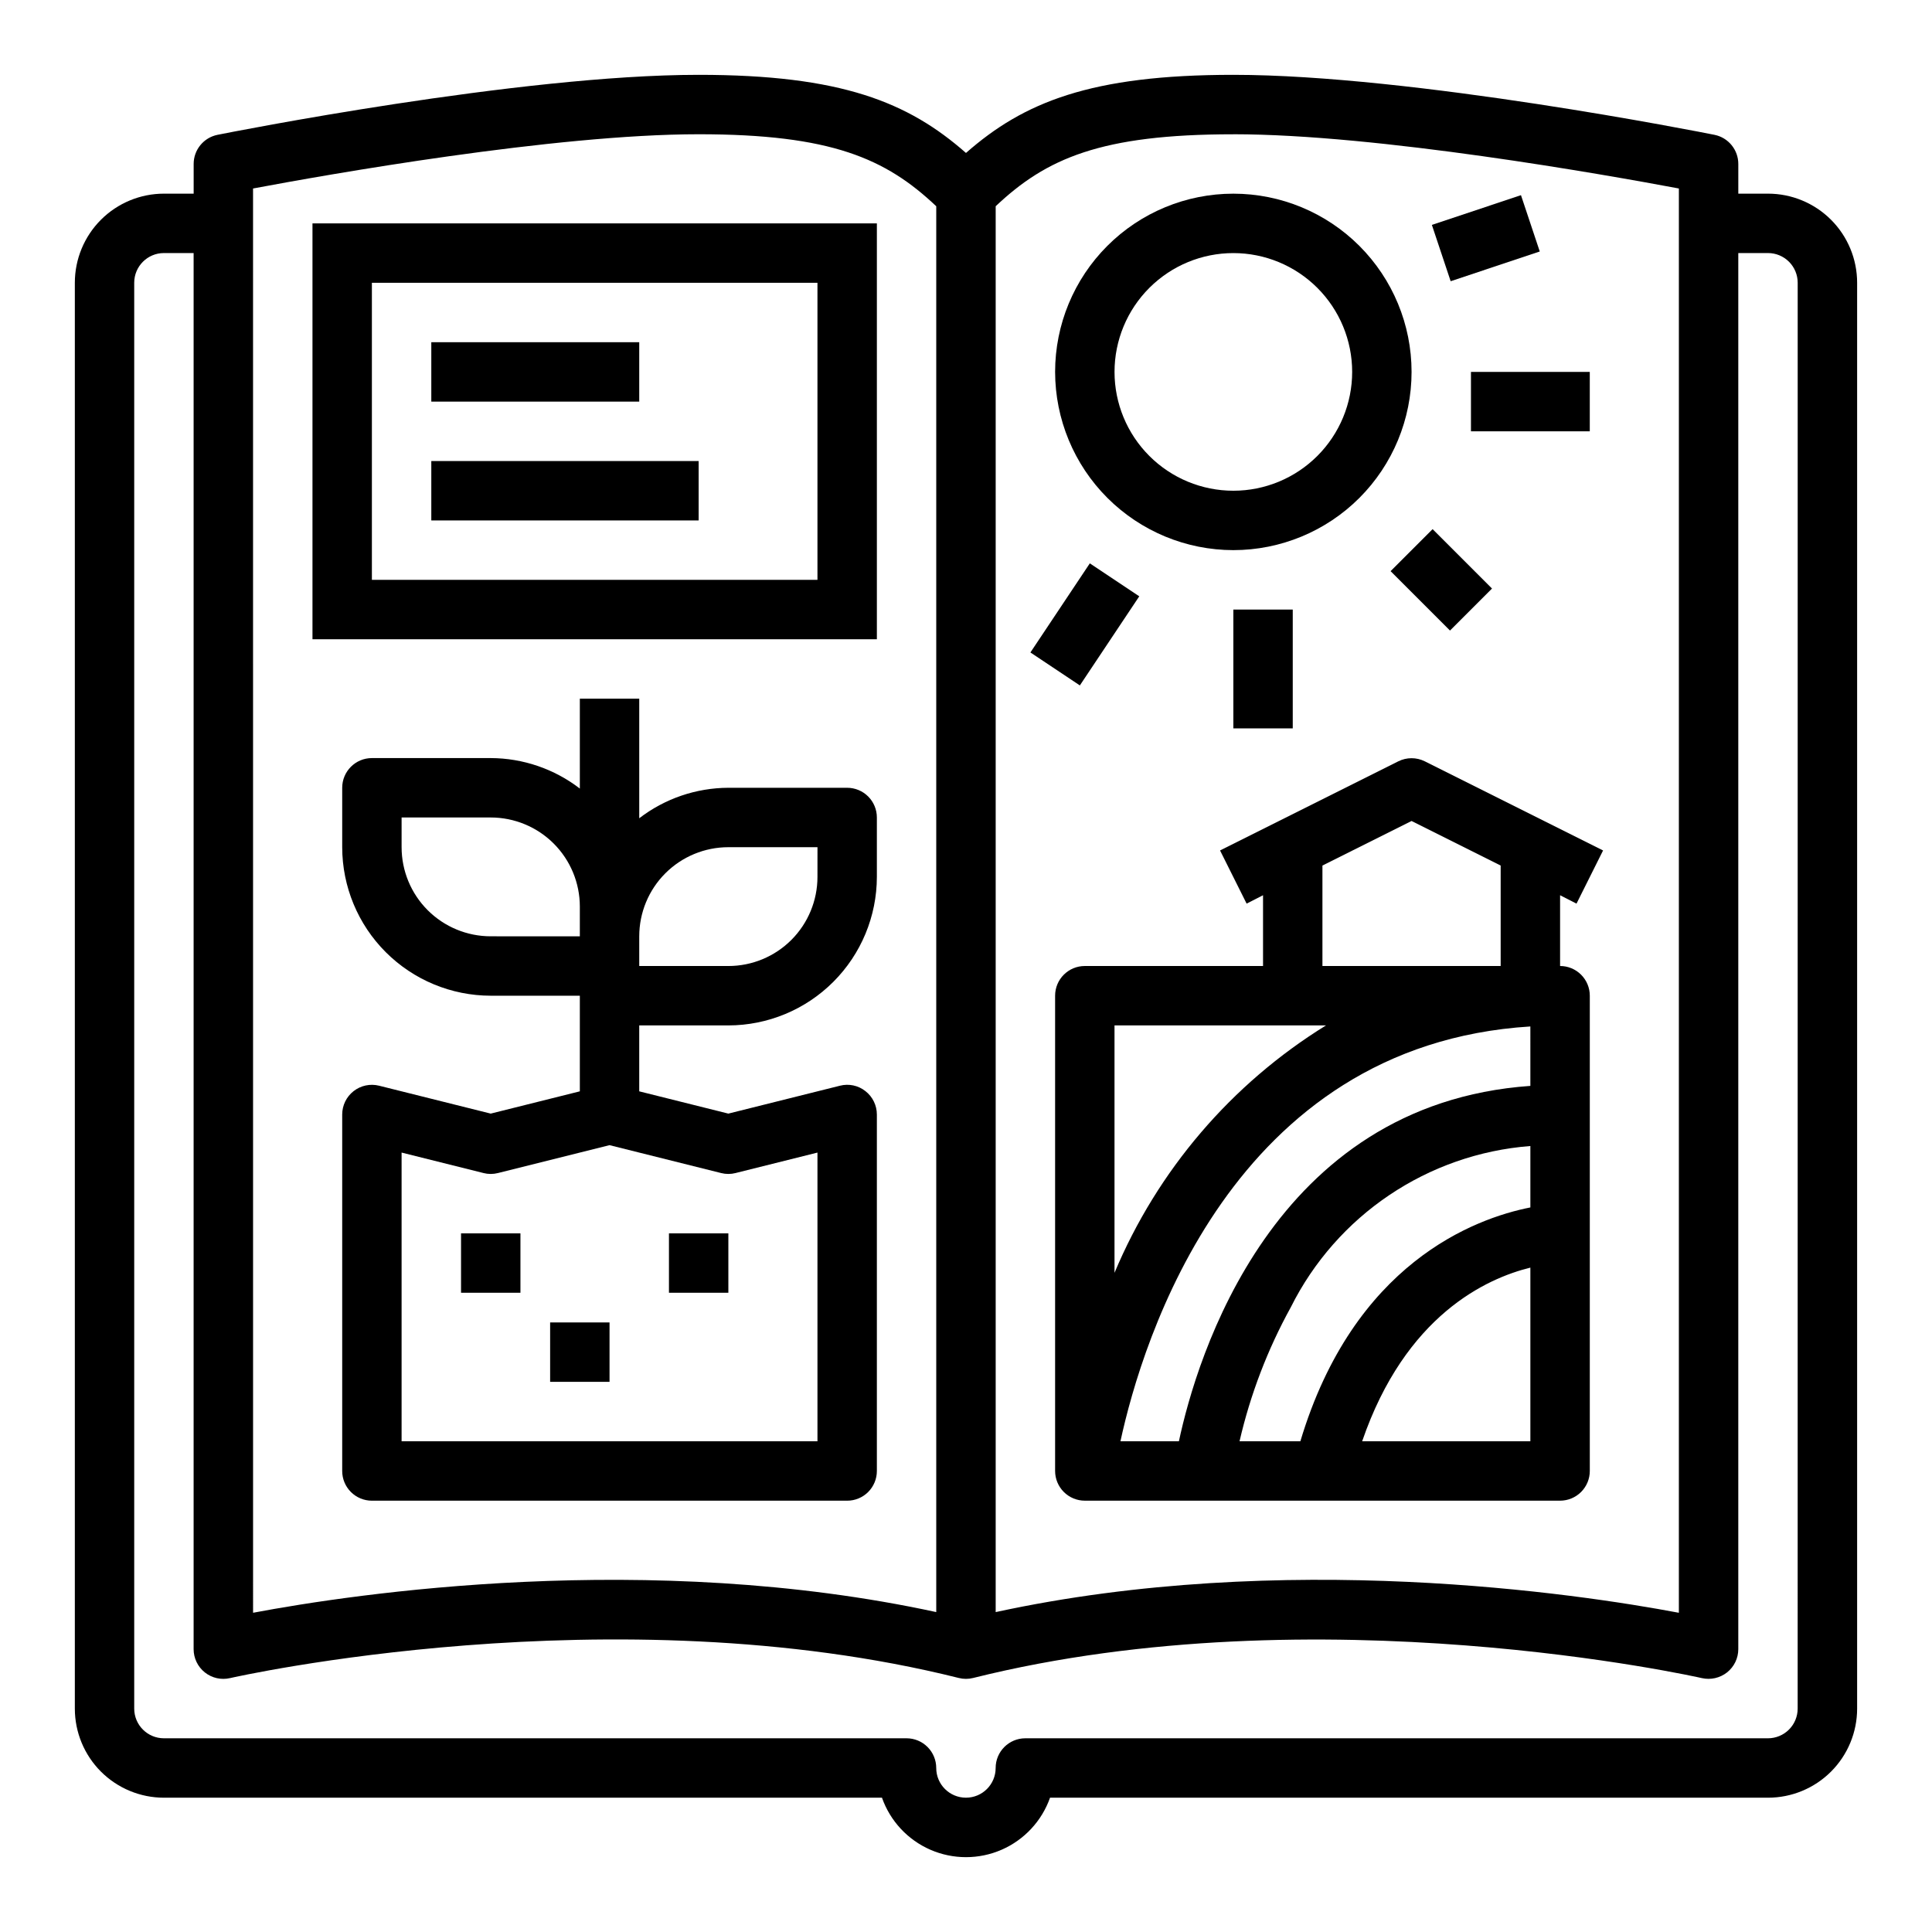
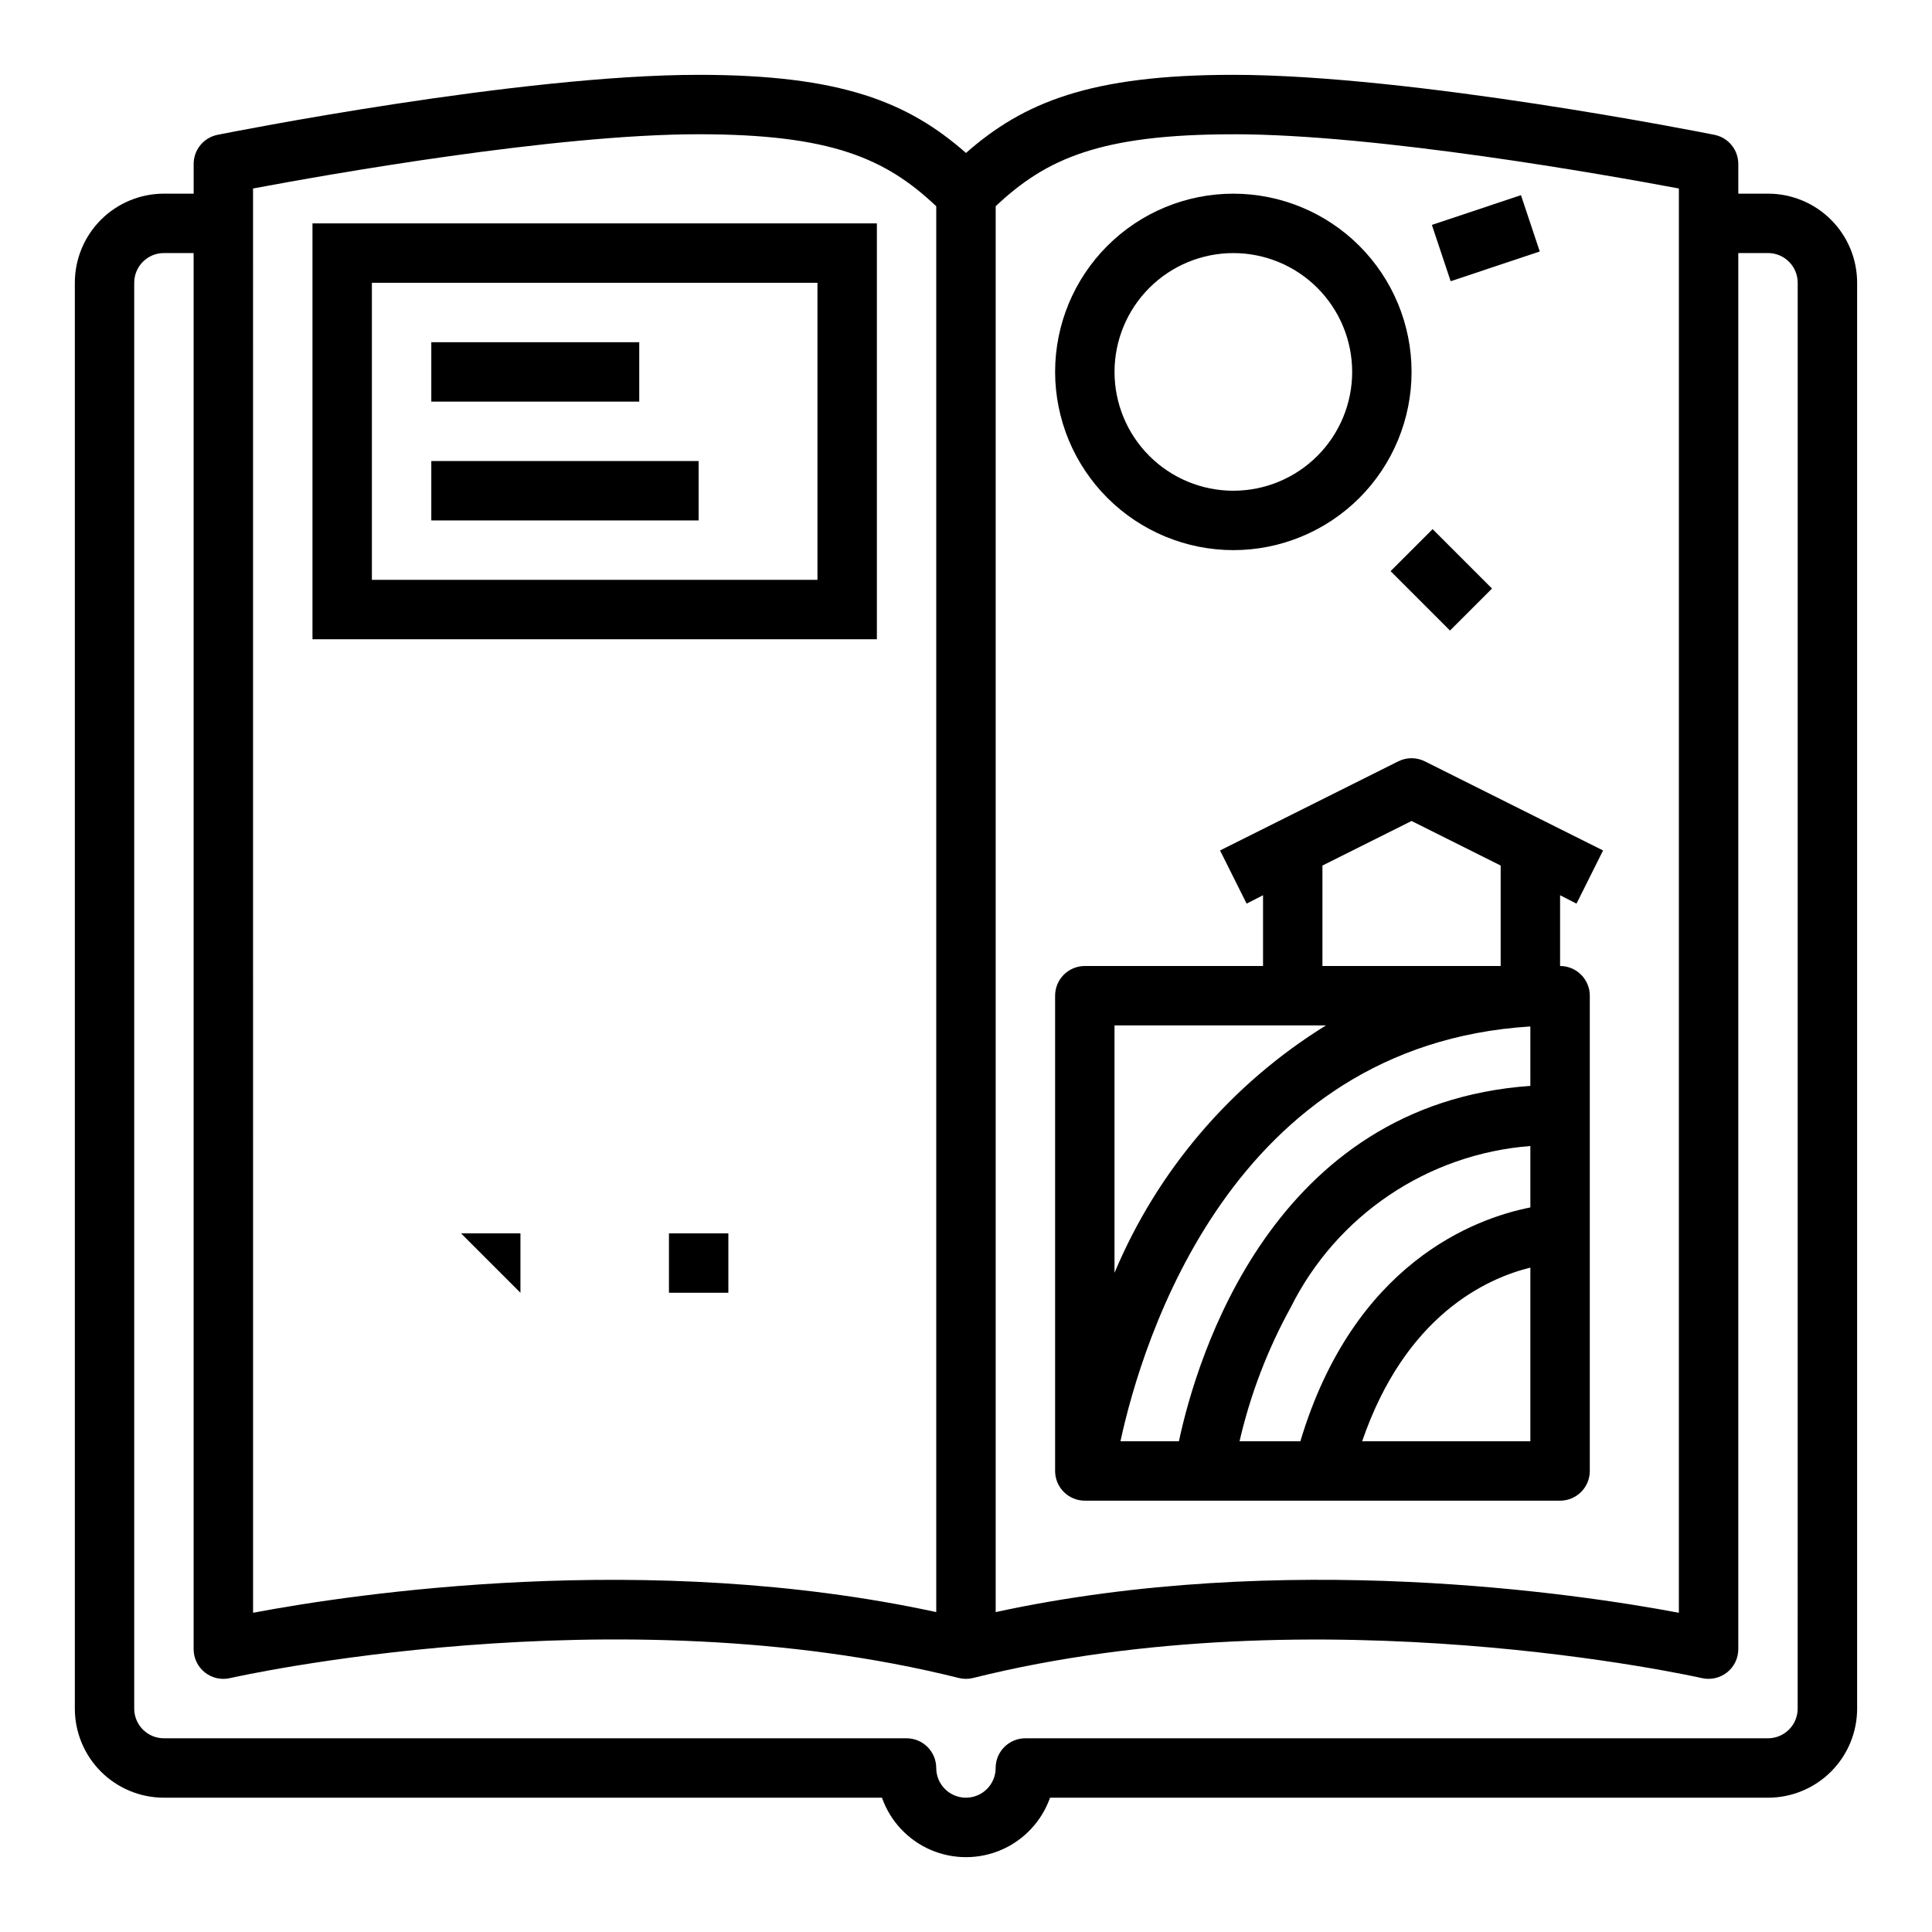
<svg xmlns="http://www.w3.org/2000/svg" fill="#000000" width="800px" height="800px" version="1.1" viewBox="144 144 512 512">
  <g>
    <path d="m612.54 195.32h-7.871v-7.871c0-3.742-2.633-6.965-6.297-7.715-3.277-0.652-80.059-15.902-127.53-15.902-37.785 0-55.547 7.242-70.848 20.703-15.305-13.461-33.062-20.703-70.852-20.703-47.465 0-124.25 15.25-127.52 15.902-3.668 0.75-6.301 3.973-6.301 7.715v7.871h-7.871c-6.262 0-12.27 2.488-16.699 6.918-4.43 4.43-6.918 10.438-6.918 16.699v377.86c0 6.262 2.488 12.27 6.918 16.699 4.43 4.426 10.438 6.914 16.699 6.914h190.28c2.18 6.184 6.832 11.18 12.844 13.797 6.012 2.613 12.84 2.613 18.848 0 6.012-2.617 10.664-7.613 12.848-13.797h190.27c6.262 0 12.27-2.488 16.699-6.914 4.43-4.43 6.918-10.438 6.918-16.699v-377.86c0-6.262-2.488-12.27-6.918-16.699-4.43-4.43-10.438-6.918-16.699-6.918zm-141.7-15.742c38.227 0 98.543 10.707 118.08 14.375l-0.004 377.45c-26.828-5.062-104.7-16.734-181.05-0.18v-372.57c13.383-12.652 27.828-19.066 62.977-19.066zm-259.78 14.375c19.539-3.668 79.852-14.375 118.08-14.375 35.148 0 49.594 6.43 62.977 19.082v372.56c-76.359-16.531-154.22-4.879-181.05 0.18zm409.34 402.84c0 2.086-0.828 4.09-2.305 5.566-1.477 1.473-3.477 2.305-5.566 2.305h-196.8c-4.348 0-7.871 3.523-7.871 7.871 0 4.348-3.523 7.871-7.871 7.871s-7.875-3.523-7.875-7.871c0-2.086-0.828-4.09-2.305-5.566-1.477-1.477-3.477-2.305-5.566-2.305h-196.8c-4.348 0-7.871-3.523-7.871-7.871v-377.86c0-4.348 3.523-7.871 7.871-7.871h7.871v369.98c0 2.402 1.094 4.672 2.973 6.164 1.875 1.496 4.332 2.051 6.672 1.512 1.008-0.234 101.55-22.914 193.12-0.039 1.254 0.32 2.57 0.32 3.824 0 91.449-22.828 192.12-0.188 193.12 0.039 2.34 0.527 4.793-0.031 6.676-1.52 1.875-1.492 2.969-3.758 2.969-6.156v-369.98h7.871c2.09 0 4.09 0.828 5.566 2.305s2.305 3.481 2.305 5.566z" />
-     <path d="m266.18 470.85h15.742v15.742h-15.742z" />
-     <path d="m289.79 494.46h15.742v15.742h-15.742z" />
+     <path d="m266.18 470.85h15.742v15.742z" />
    <path d="m321.28 470.85h15.742v15.742h-15.742z" />
-     <path d="m368.51 352.77h-31.488c-8.547 0.031-16.844 2.867-23.617 8.078v-31.695h-15.742v23.824c-6.773-5.211-15.074-8.051-23.617-8.078h-31.488c-4.348 0-7.871 3.523-7.871 7.871v15.746c0.012 10.434 4.16 20.438 11.539 27.816 7.379 7.379 17.383 11.531 27.82 11.543h23.617v25.34l-23.617 5.902-29.574-7.391c-2.356-0.59-4.848-0.062-6.758 1.43-1.91 1.492-3.027 3.781-3.027 6.207v94.465c0 2.086 0.828 4.09 2.305 5.566 1.477 1.477 3.477 2.305 5.566 2.305h125.95c2.086 0 4.09-0.828 5.566-2.305s2.305-3.481 2.305-5.566v-94.465c0-2.426-1.121-4.715-3.031-6.203-1.902-1.508-4.402-2.039-6.754-1.434l-29.574 7.391-23.617-5.902v-17.469h23.617c10.434-0.012 20.438-4.164 27.816-11.543 7.379-7.379 11.531-17.383 11.543-27.816v-15.746c0-2.086-0.828-4.09-2.305-5.566-1.477-1.473-3.481-2.305-5.566-2.305zm-94.465 39.359c-6.266 0-12.27-2.488-16.699-6.914-4.43-4.43-6.918-10.438-6.918-16.699v-7.875h23.617c6.262 0 12.27 2.488 16.699 6.918 4.43 4.43 6.918 10.438 6.918 16.699v7.871zm64.891 62.738 21.699-5.422v76.508h-110.21v-76.508l21.703 5.422v0.004c1.254 0.32 2.57 0.32 3.828 0l29.574-7.391 29.574 7.391c1.254 0.32 2.57 0.32 3.824 0zm21.699-78.48c0 6.262-2.488 12.27-6.914 16.699-4.43 4.43-10.438 6.918-16.699 6.918h-23.617v-7.875c0-6.262 2.488-12.27 6.918-16.699 4.43-4.426 10.434-6.914 16.699-6.914h23.617z" />
    <path d="m376.38 203.2h-149.57v110.21h149.57zm-15.746 94.465h-118.08v-78.723h118.08z" />
    <path d="m258.3 234.69h55.105v15.742h-55.105z" />
    <path d="m258.3 266.18h70.848v15.742h-70.848z" />
    <path d="m470.85 289.79c12.527 0 24.539-4.977 33.398-13.832 8.855-8.859 13.832-20.871 13.832-33.398s-4.977-24.539-13.832-33.398c-8.859-8.859-20.871-13.836-33.398-13.836s-24.543 4.977-33.398 13.836c-8.859 8.859-13.836 20.871-13.836 33.398 0.016 12.523 4.992 24.527 13.848 33.383 8.855 8.855 20.863 13.836 33.387 13.848zm0-78.719c8.352 0 16.359 3.316 22.266 9.223 5.902 5.906 9.223 13.914 9.223 22.266 0 8.352-3.32 16.359-9.223 22.266-5.906 5.906-13.914 9.223-22.266 9.223-8.352 0-16.359-3.316-22.266-9.223s-9.223-13.914-9.223-22.266c0-8.352 3.316-16.359 9.223-22.266s13.914-9.223 22.266-9.223z" />
    <path d="m561.79 383.47 7.039-14.09-47.23-23.617h-0.004c-2.215-1.109-4.824-1.109-7.039 0l-47.23 23.617 7.039 14.09 4.352-2.223v18.754h-47.23c-4.348 0-7.875 3.523-7.875 7.871v125.95c0 2.086 0.832 4.09 2.309 5.566s3.477 2.305 5.566 2.305h125.95c2.09 0 4.09-0.828 5.566-2.305 1.477-1.477 2.309-3.481 2.309-5.566v-125.95c0-2.09-0.832-4.09-2.309-5.566-1.477-1.477-3.477-2.305-5.566-2.305v-18.754zm-12.227 80.512c-14.863 2.93-46.832 14.84-60.953 61.969h-16.121c2.863-12.402 7.434-24.352 13.578-35.5 12.184-24.418 36.293-40.645 63.496-42.746zm0-32.211c-68.484 4.816-88.441 72.18-93.141 94.18h-15.492c5.785-26.695 29.48-105 108.63-109.93zm-44.578 94.18c11.469-33.402 32.953-43.164 44.578-46.02v46.02zm-65.629-44.641v-65.566h56.047c-25.059 15.48-44.656 38.402-56.047 65.566zm55.102-81.309v-26.625l23.617-11.809 23.617 11.809v26.625z" />
-     <path d="m533.82 242.56h31.488v15.742h-31.488z" />
    <path d="m512.52 295.36 11.133-11.133 15.742 15.742-11.133 11.133z" />
-     <path d="m470.85 305.54h15.742v31.488h-15.742z" />
-     <path d="m417.07 316.91 15.746-23.617 13.102 8.734-15.746 23.617z" />
    <path d="m523.46 203.6 23.613-7.879 4.981 14.926-23.613 7.879z" />
  </g>
</svg>